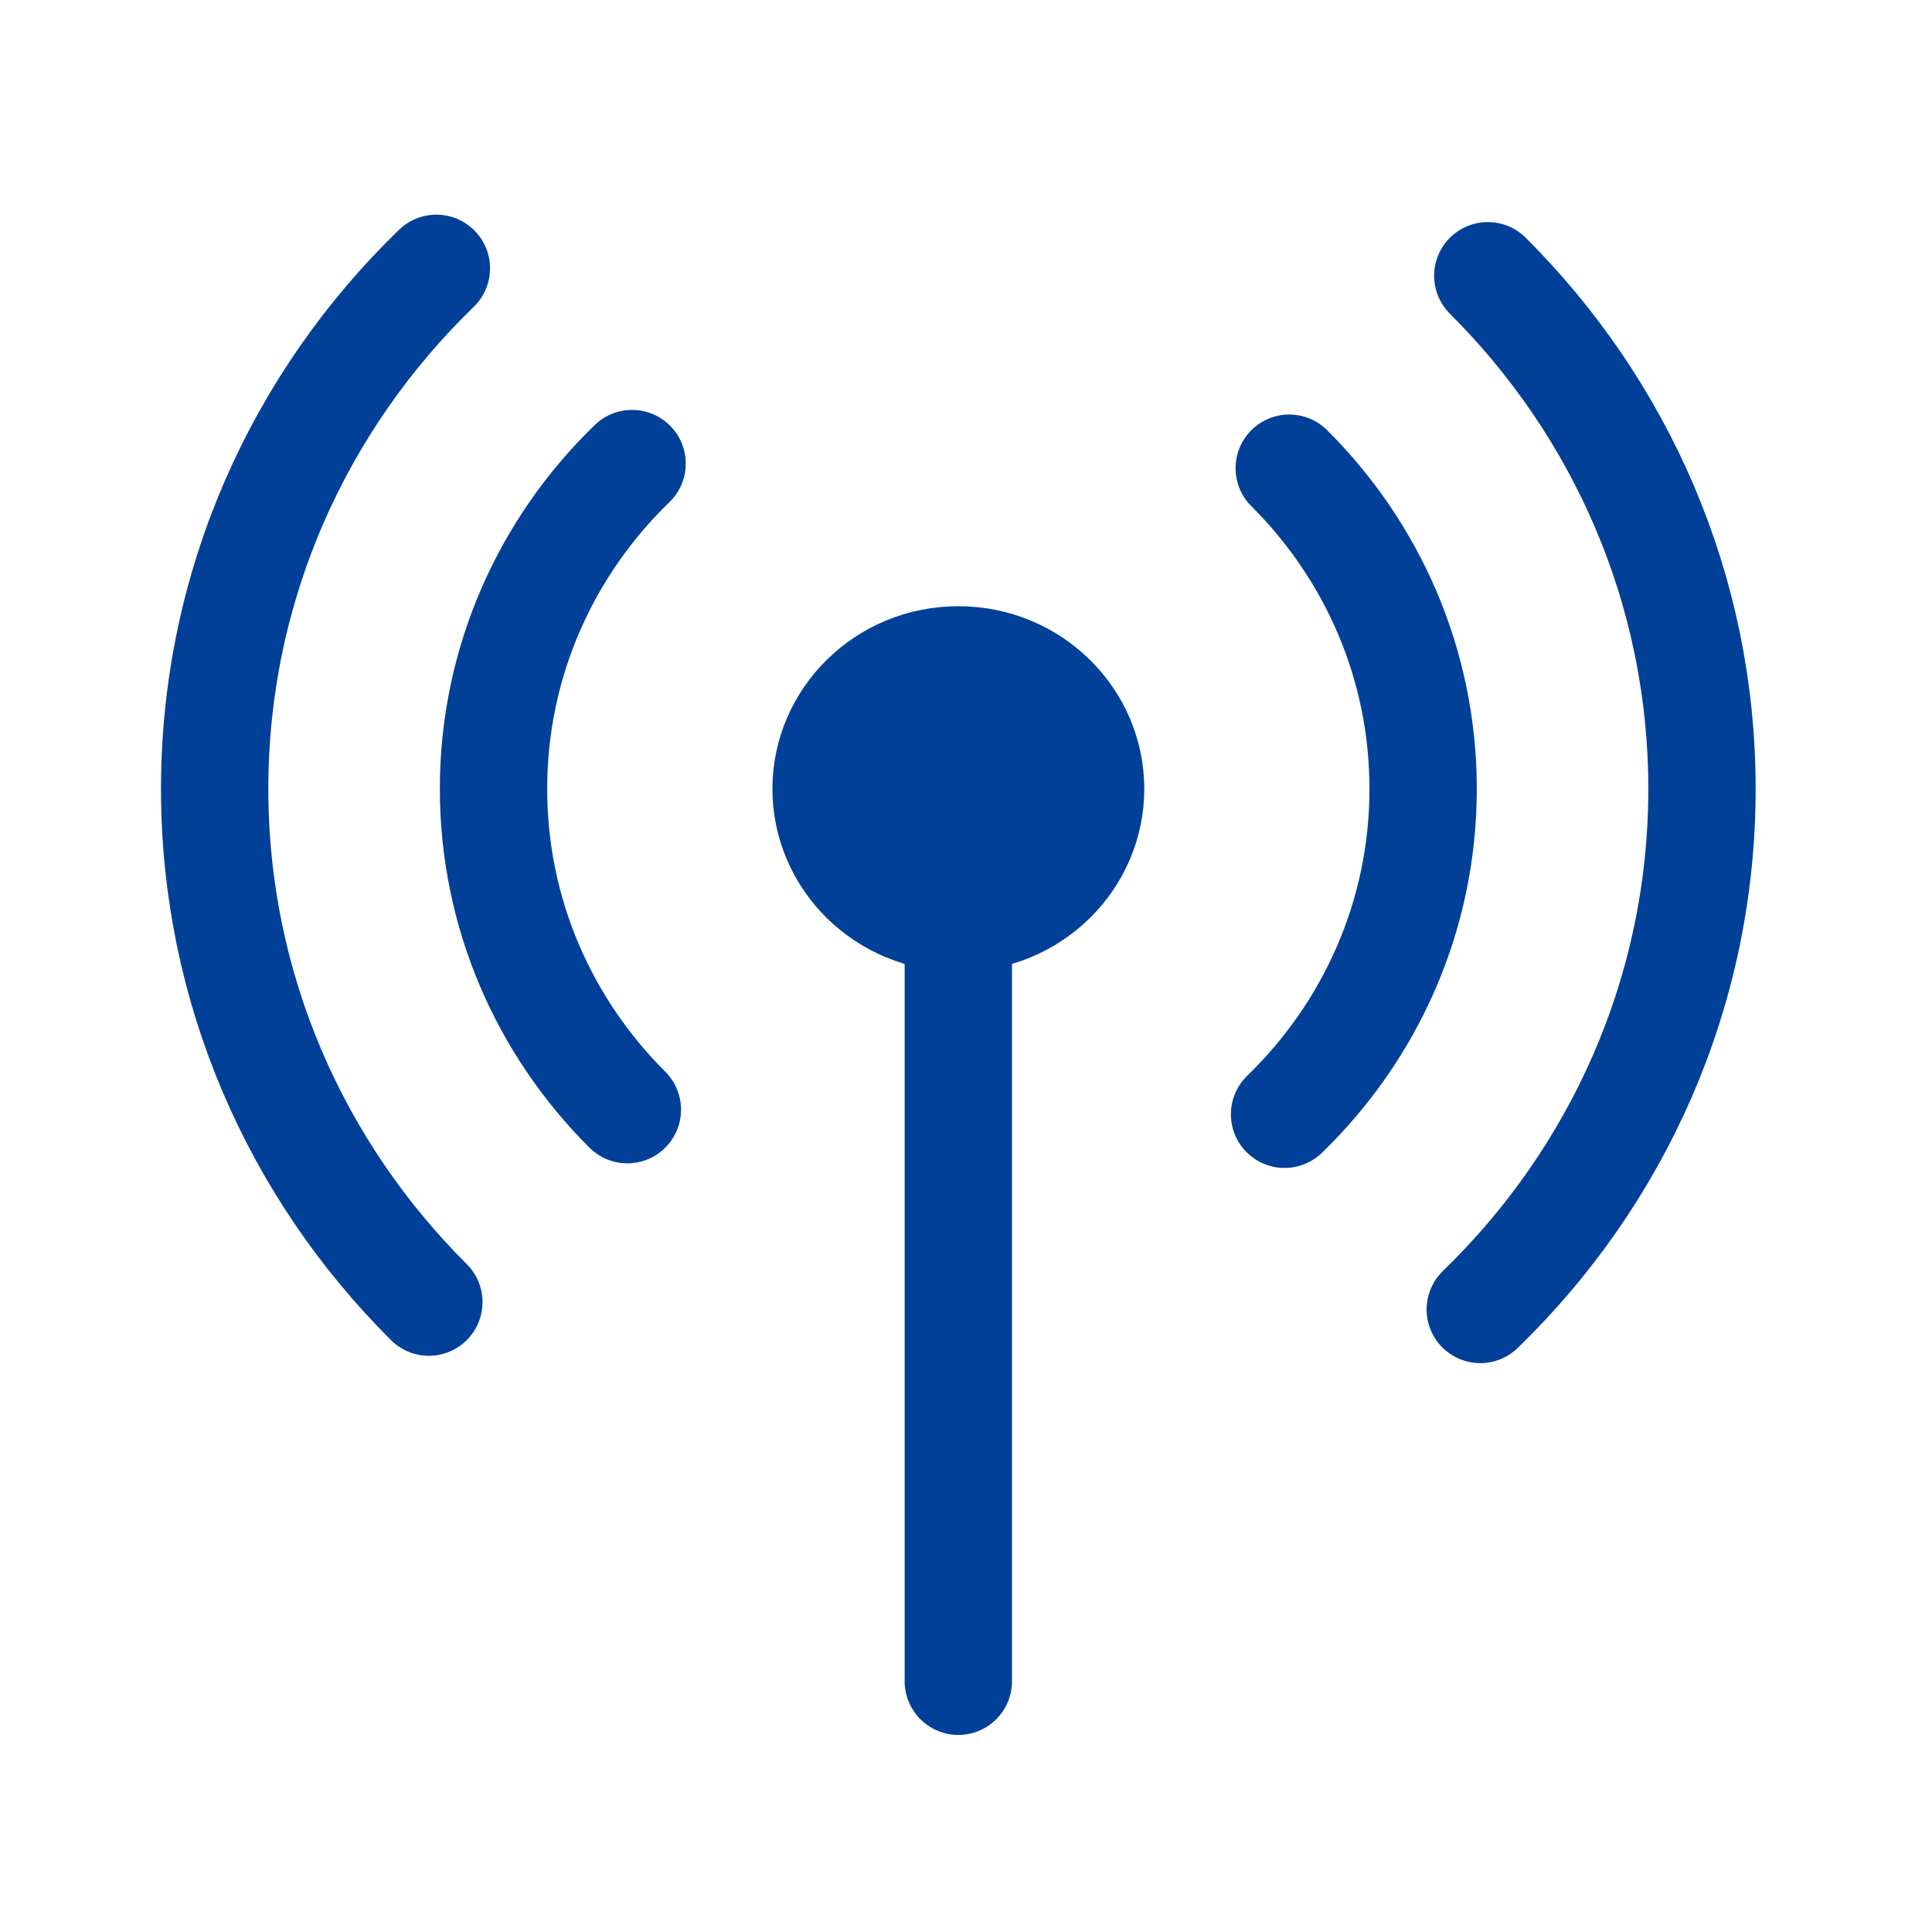
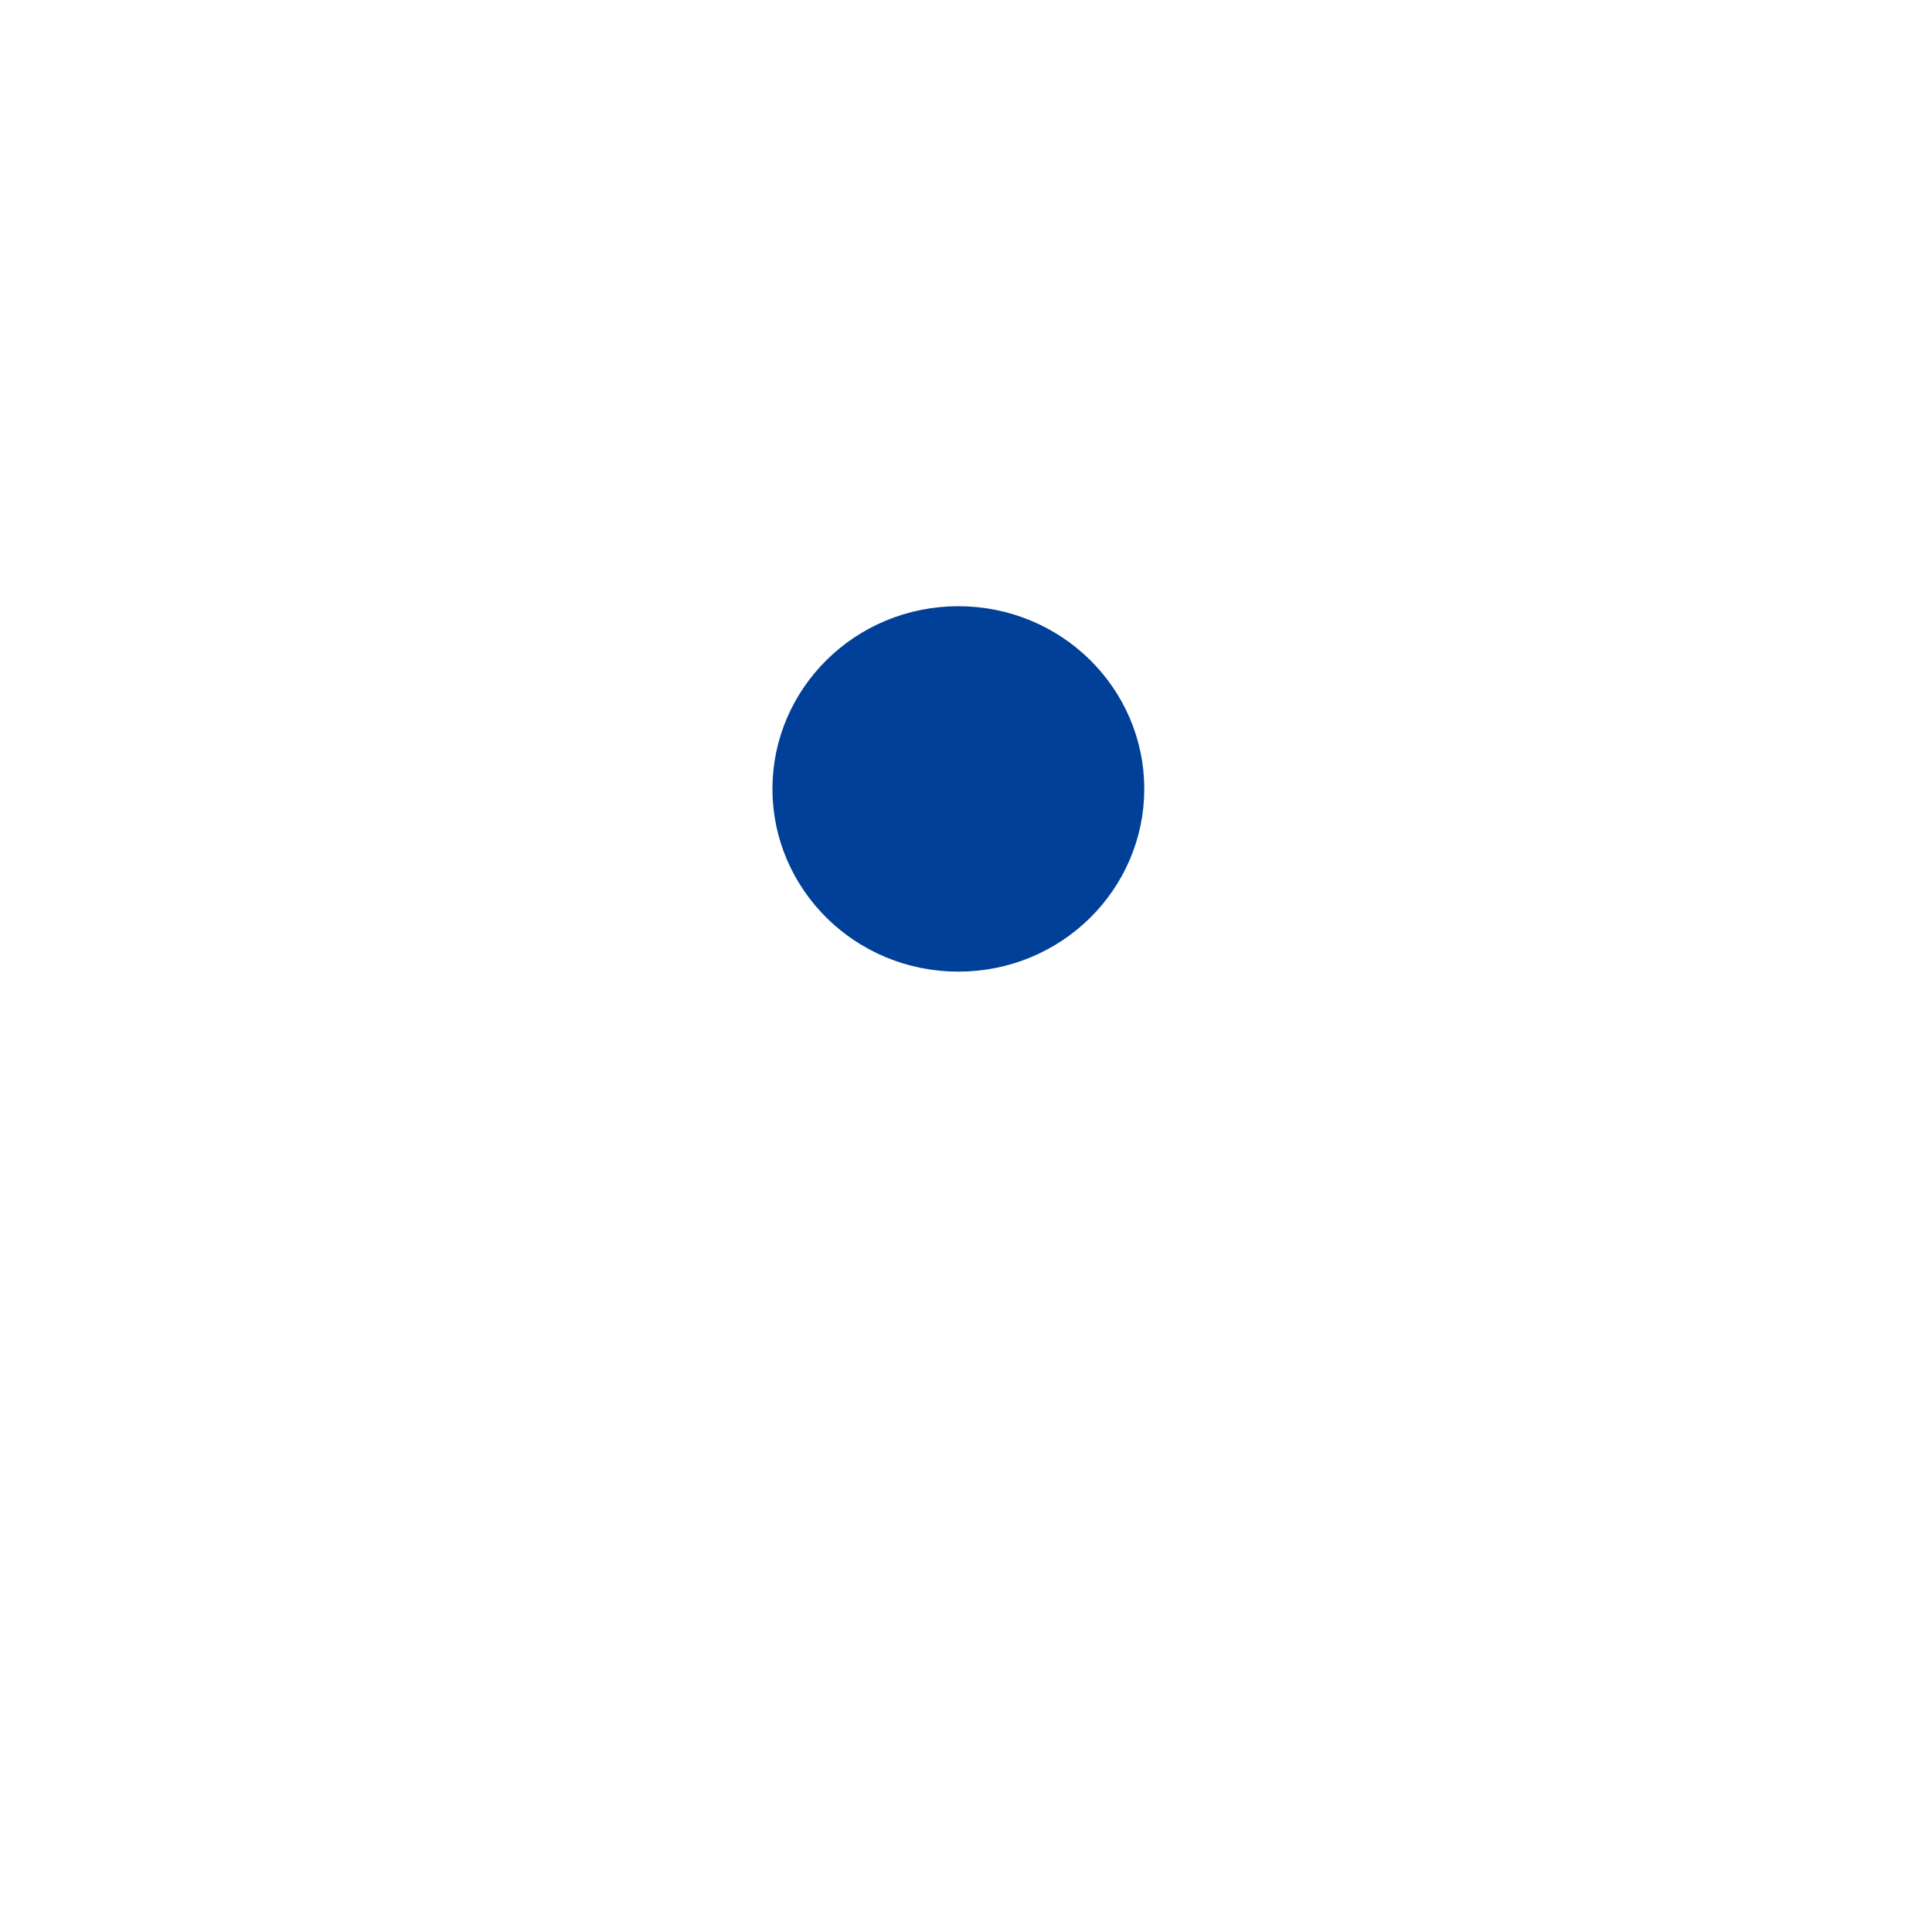
<svg xmlns="http://www.w3.org/2000/svg" width="36" height="36" viewBox="0 0 36 36" fill="none">
-   <path d="M8.131 5C5.581 7.47 4 10.903 4 14.7C4 18.427 5.523 21.804 7.991 24.263" stroke="#004098" stroke-width="2" stroke-linecap="round" />
-   <path d="M27.583 24.4C30.133 21.931 31.714 18.497 31.714 14.7C31.714 10.974 30.191 7.597 27.723 5.138" stroke="#004098" stroke-width="2" stroke-linecap="round" />
-   <path d="M11.778 8.638C10.184 10.181 9.196 12.327 9.196 14.7C9.196 17.029 10.148 19.14 11.69 20.677" stroke="#004098" stroke-width="2" stroke-linecap="round" />
-   <path d="M23.936 20.763C25.53 19.219 26.518 17.073 26.518 14.7C26.518 12.371 25.566 10.26 24.023 8.724" stroke="#004098" stroke-width="2" stroke-linecap="round" />
  <path d="M20.322 14.7C20.322 16.012 19.235 17.105 17.857 17.105C16.48 17.105 15.393 16.012 15.393 14.7C15.393 13.389 16.48 12.296 17.857 12.296C19.235 12.296 20.322 13.389 20.322 14.7Z" fill="#004098" stroke="#004098" stroke-width="2" />
-   <path d="M17.857 17.471L17.857 31.328" stroke="#004098" stroke-width="2" stroke-linecap="round" stroke-linejoin="round" />
</svg>